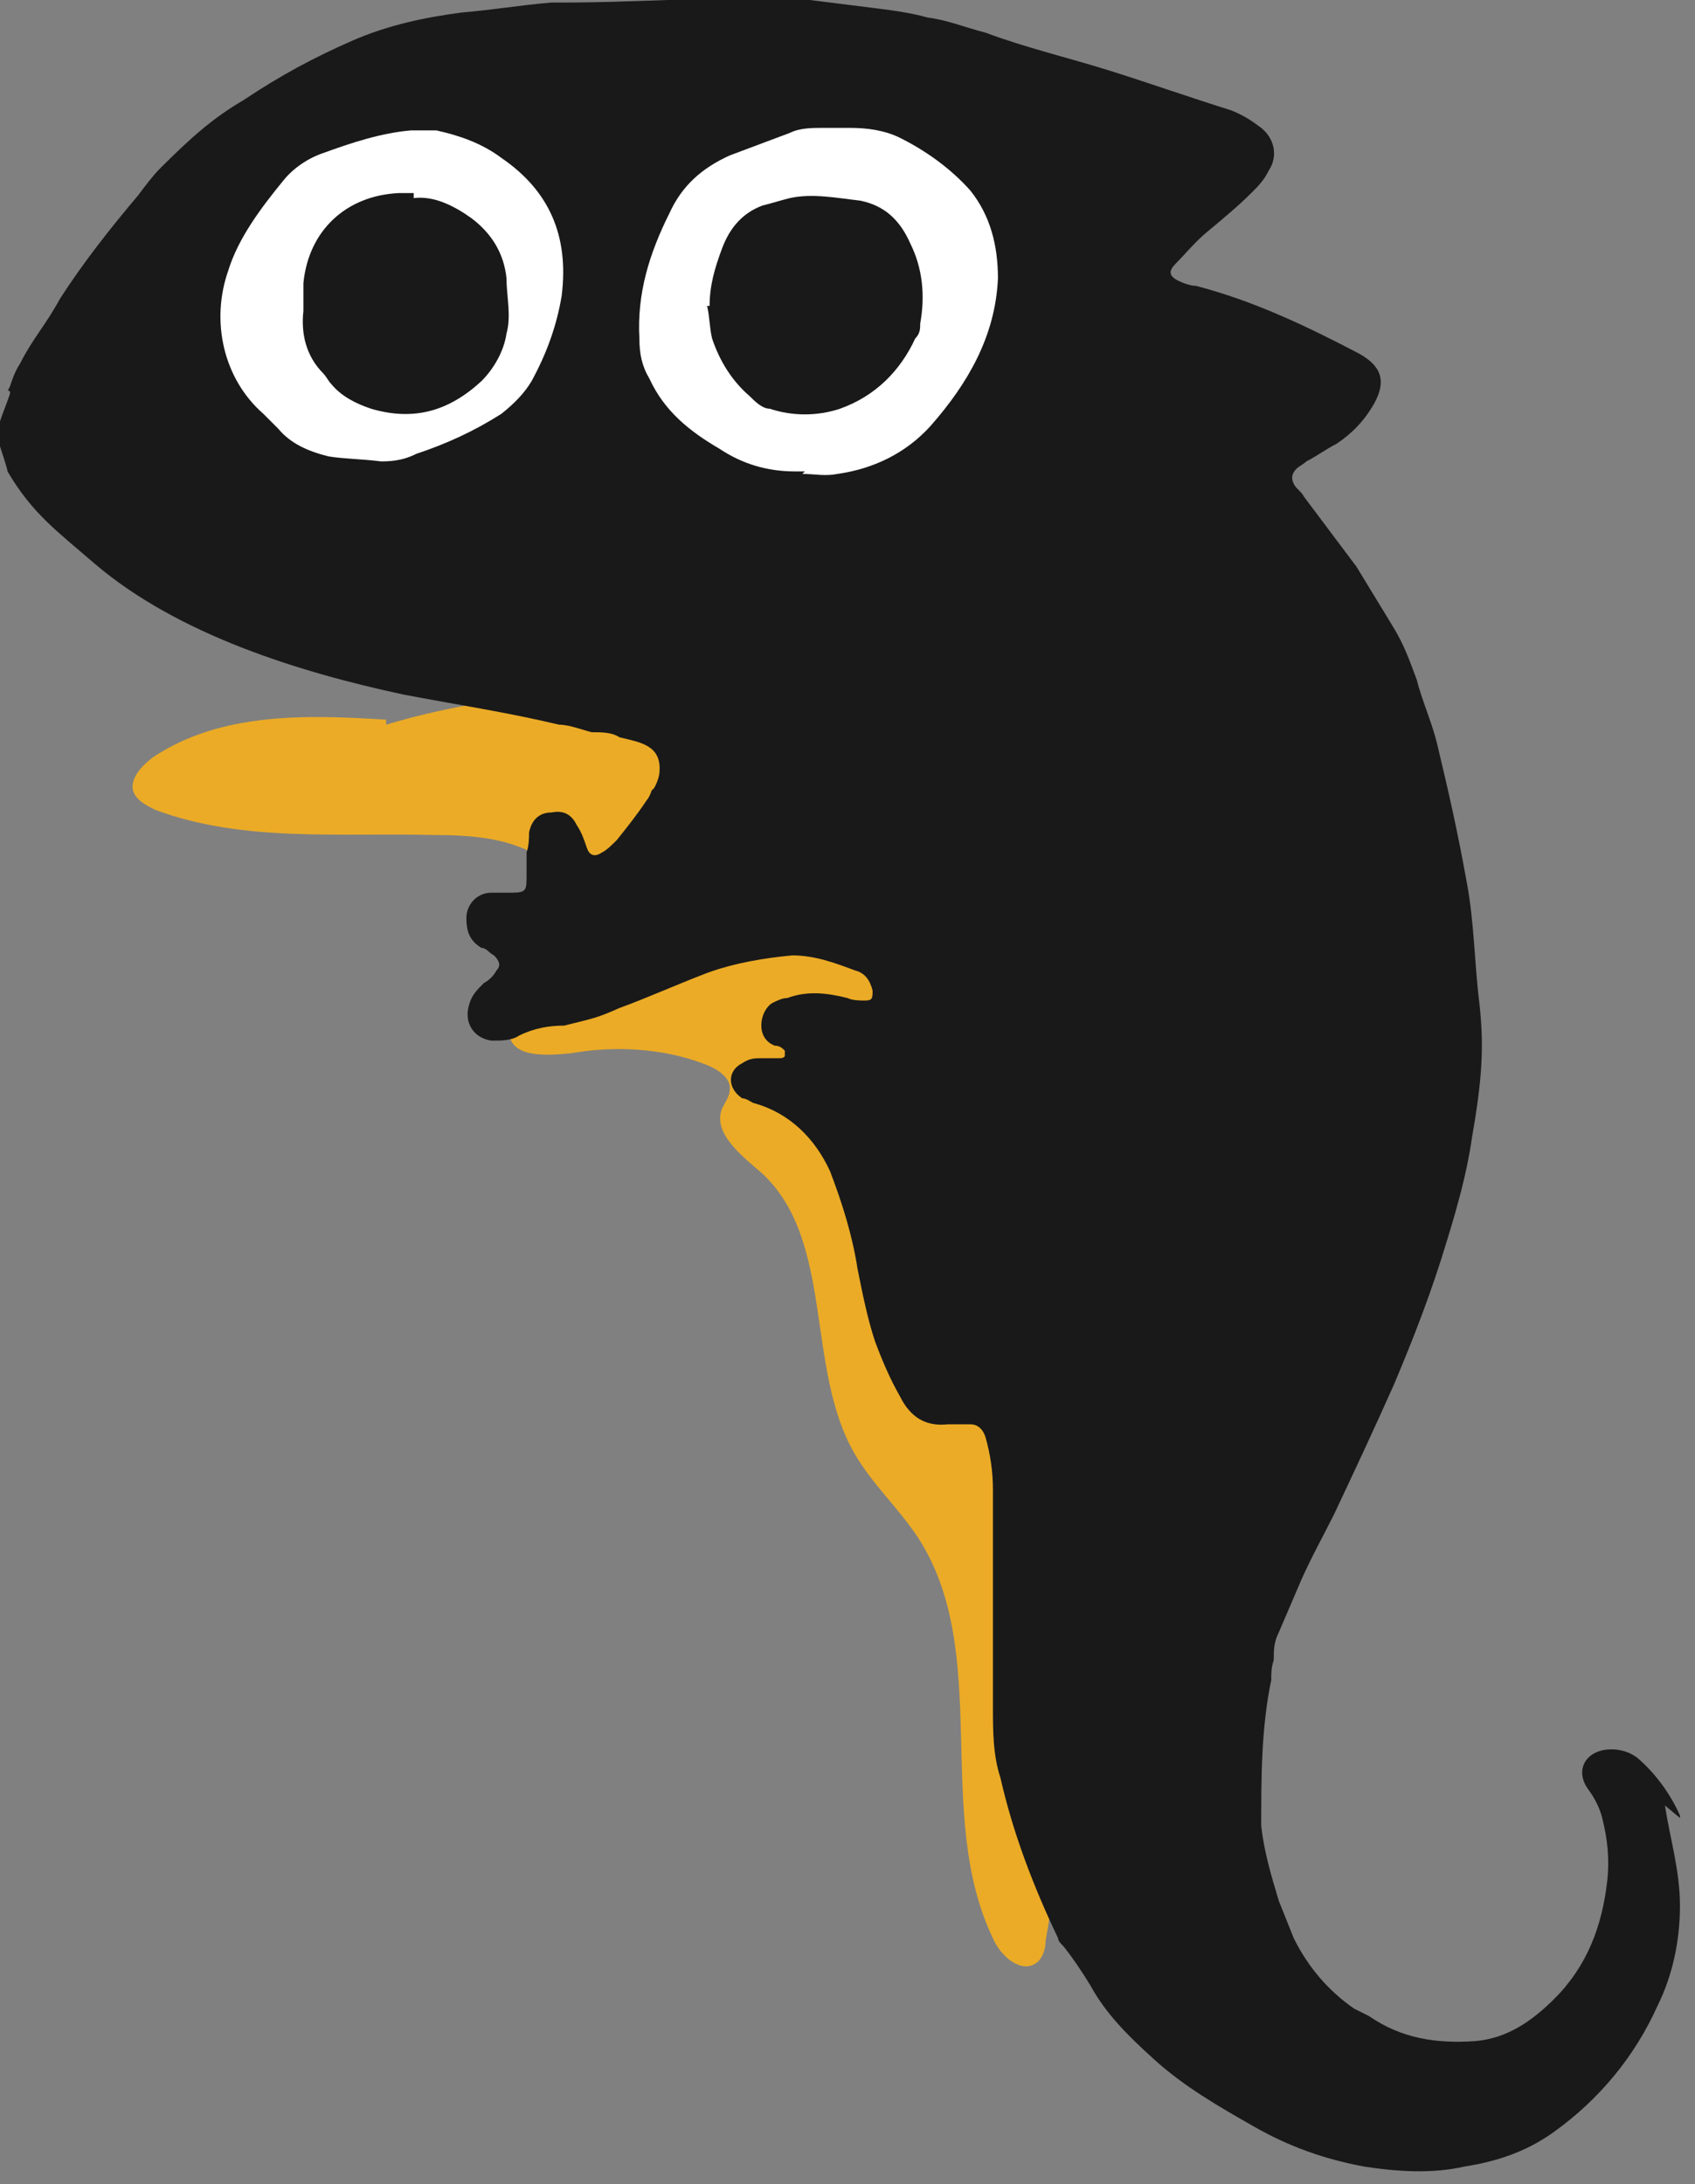
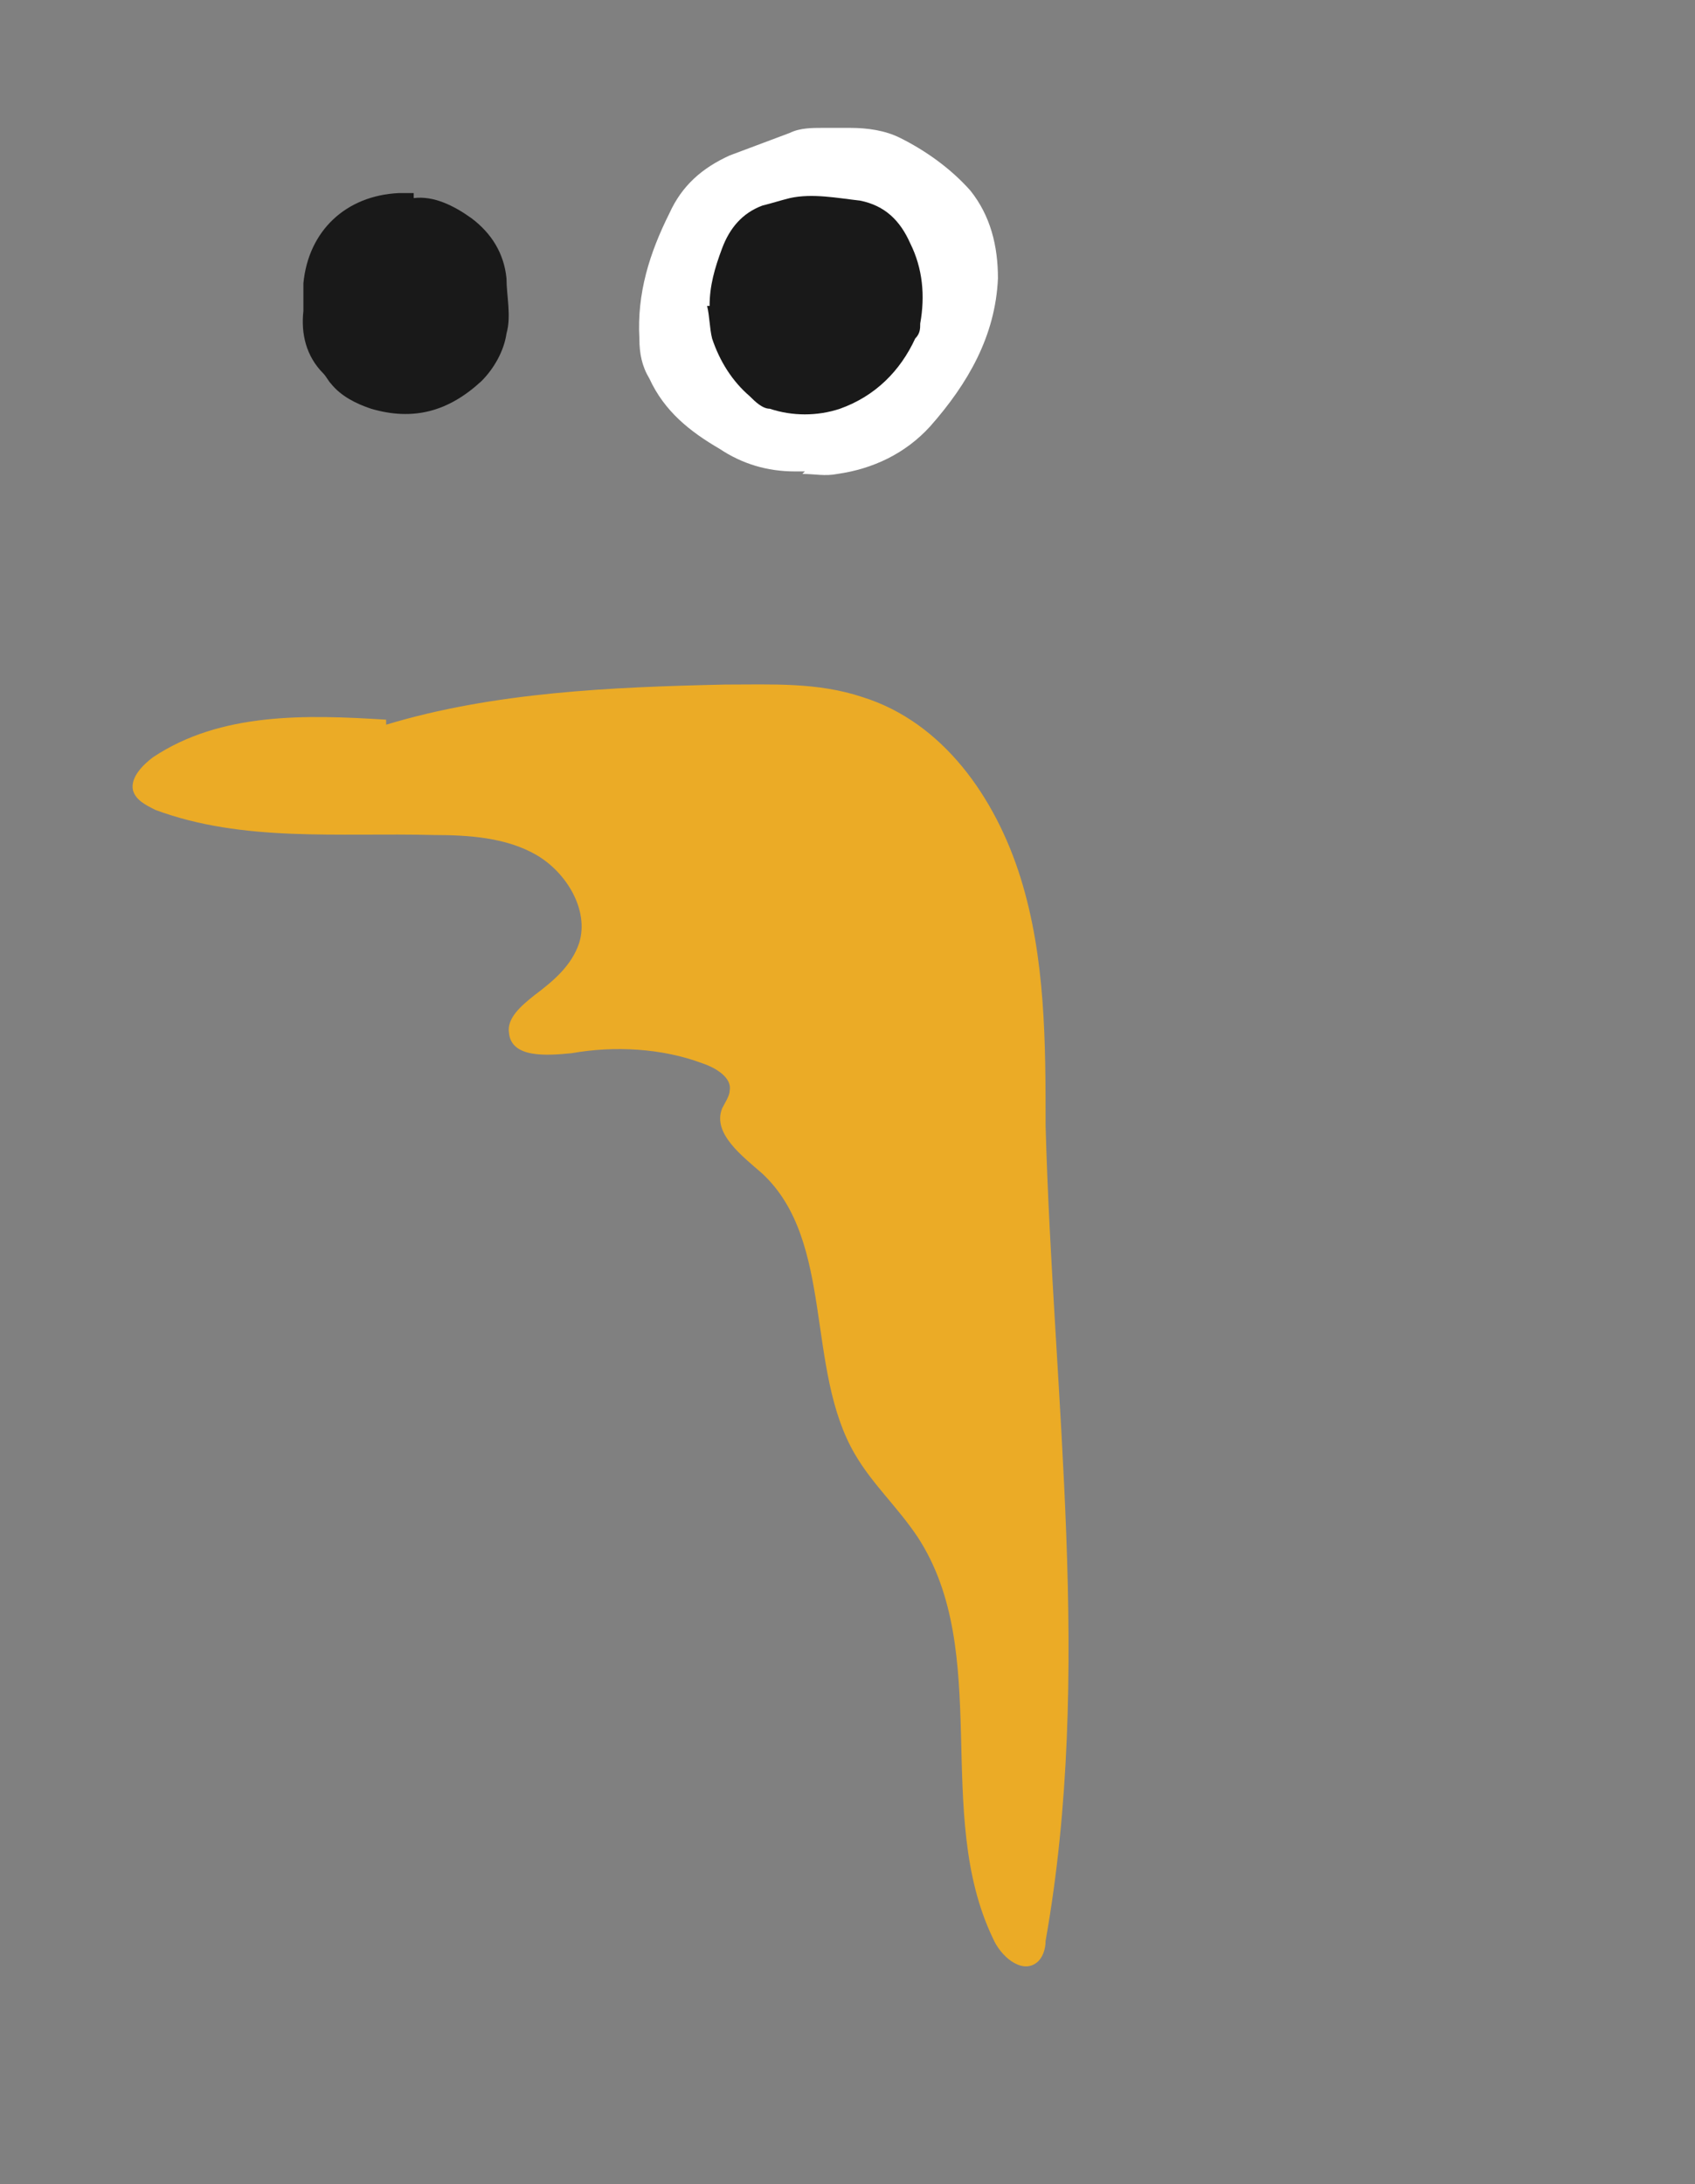
<svg xmlns="http://www.w3.org/2000/svg" version="1.1" viewBox="0 0 67.6 87.1" width="100%" height="100%" preserveAspectRatio="none">
  <rect x="0" y="0" width="67.6" height="87.1" fill="#808080" stroke="none" />
  <g>
    <g id="Layer_1">
      <g>
        <path d="M15.4,28.7c-3.2-.2-6.6-.3-9.3,1.5-.4.3-.9.8-.8,1.3.1.4.5.6.9.8,3.5,1.3,7.3.9,11.1,1,1.4,0,2.9.1,4.1.8,1.2.7,2.1,2.2,1.7,3.5-.3.9-1,1.5-1.8,2.1-.5.4-1.1.9-1,1.5.1,1,1.5.9,2.5.8,1.7-.3,3.6-.2,5.2.4.6.2,1.2.6,1.1,1.1,0,.2-.2.5-.3.7-.4,1,.8,1.9,1.6,2.6,2.9,2.7,1.7,7.8,3.7,11.2.7,1.2,1.7,2.1,2.5,3.3,3,4.6.6,11,3,16,.3.7,1.1,1.4,1.7,1,.3-.2.4-.6.4-.9,1.9-10.7.3-21.6,0-32.5,0-3.3,0-6.7-1-9.9-1-3.2-3.1-6.2-6.3-7.2-1.8-.6-3.6-.5-5.5-.5-4.5.1-9.2.3-13.5,1.6" fill="#EBAB26" data-color-group="0" />
-         <path d="M67,72.5s0,0,0-.1c-.4-.9-1-1.7-1.7-2.3-.4-.3-.9-.4-1.4-.3-.8.2-1,.9-.6,1.5.3.4.5.8.6,1.2.2.8.3,1.6.2,2.5-.2,1.8-.8,3.4-2.1,4.7-.9.9-1.9,1.6-3.2,1.7-1.5.1-2.9-.1-4.2-1-.2-.1-.4-.2-.6-.3-1-.7-1.8-1.6-2.4-2.8-.2-.5-.4-1-.6-1.5-.3-1-.6-2-.7-3,0-1.9,0-3.9.4-5.8,0-.3,0-.5.1-.8,0-.4,0-.7.2-1.1.3-.7.6-1.4.9-2.1.4-.9.9-1.8,1.3-2.6.8-1.7,1.6-3.4,2.4-5.2.8-1.9,1.5-3.7,2.1-5.7.4-1.3.8-2.7,1-4.1.4-2.3.5-3.6.3-5.4-.2-1.6-.2-3.2-.5-4.8-.4-2.2-.7-3.5-1.2-5.6-.2-.8-.6-1.7-.8-2.5-.3-.8-.5-1.4-1-2.2-.3-.5-1.1-1.8-1.4-2.3-.9-1.2-1.2-1.6-2.1-2.8-.1-.2-.3-.3-.4-.5-.1-.2-.1-.4.1-.6.1-.1.3-.2.4-.3.4-.2.8-.5,1.2-.7.6-.4,1.1-.9,1.5-1.6.5-.9.3-1.5-.6-2-2.1-1.1-4.2-2.1-6.5-2.7-.2,0-.5-.1-.7-.2-.4-.2-.4-.4-.1-.7.4-.4.8-.9,1.3-1.3.6-.5,1.2-1,1.7-1.5.3-.3.5-.5.7-.9.4-.6.2-1.3-.3-1.7-.4-.3-.7-.5-1.2-.7-1.6-.5-3.3-1.1-4.9-1.6-1.6-.5-3.3-.9-4.9-1.5-.8-.2-1.5-.5-2.3-.6-.7-.2-1.5-.3-2.3-.4-.8-.1-1.6-.2-2.4-.3-.5,0-1-.1-1.6-.1-2.5,0-5.7.2-8.1.2-.2,0-.4,0-.6,0-1.2.1-2.4.3-3.6.4-1.5.2-2.9.5-4.3,1.1-1.6.7-2.9,1.4-4.4,2.4-1.2.7-2.1,1.5-3.3,2.7-.3.3-.6.7-.9,1.1-1.1,1.3-2.2,2.7-3.1,4.1-.6,1.1-1.1,1.6-1.6,2.6-.2.3-.3.6-.4.9-.2.4,0,0,0,.3-.1.3-.3.8-.4,1.1,0,.1,0,.4,0,.5,0,.2,0,.3,0,.5,0,0,.3.9.3,1,1,1.7,2,2.4,3.5,3.7,3.3,2.8,8.1,4.3,12.3,5.2,2.1.4,4.1.7,6.2,1.2.4,0,.9.2,1.3.3.4,0,.8,0,1.1.2.8.2,1.7.3,1.6,1.4,0,.2-.2.7-.3.7,0,0-.1.3-.2.4-.4.6-.8,1.1-1.2,1.6-.2.2-.4.4-.6.5-.3.2-.5.1-.6-.2-.1-.3-.2-.6-.4-.9-.2-.4-.5-.6-1-.5-.5,0-.8.3-.9.8,0,.2,0,.5-.1.8,0,.3,0,.6,0,.9,0,.6,0,.7-.6.7-.3,0-.5,0-.8,0-.6,0-1,.5-1,1,0,.5.1.9.6,1.2.2,0,.3.2.5.3.2.2.3.4.1.6-.1.2-.3.4-.5.5-.3.3-.5.5-.6.9-.2.7.2,1.3.9,1.4.4,0,.8,0,1.1-.2.6-.3,1.2-.4,1.8-.4,1.2-.3,1.3-.3,2.2-.7,1.1-.4,2.2-.9,3.5-1.4,1.1-.4,2.3-.6,3.4-.7.9,0,1.7.3,2.5.6.4.1.6.4.7.8,0,.3,0,.4-.3.4-.2,0-.5,0-.7-.1-.8-.2-1.6-.3-2.4,0-.2,0-.4.1-.6.2-.5.3-.7,1.4.1,1.7.2,0,.3.1.4.2,0,0,0,.1,0,.2,0,0,0,.1-.2.1-.2,0-.5,0-.7,0-.3,0-.5,0-.8.2-.6.3-.6,1,0,1.4.2,0,.4.2.5.2,1.4.4,2.4,1.4,3,2.7.5,1.3.9,2.6,1.1,3.9.2,1,.4,2,.7,2.9.3.8.6,1.5,1,2.2.4.8,1,1.2,1.9,1.1.3,0,.6,0,.9,0,.3,0,.5.2.6.5.2.7.3,1.4.3,2.1,0,1.5,0,2.1,0,3.6,0,0,0,1.6,0,1.6,0,1.4,0,2,0,3.5,0,.9,0,1.9.3,2.8.5,2.2,1.3,4.3,2.3,6.4,0,.1.1.2.2.3.4.5.8,1.1,1.1,1.6.6,1.1,1.5,2,2.5,2.9,1.2,1.1,2.6,1.9,4,2.7,1.4.8,2.8,1.3,4.4,1.6,1.3.2,2.7.3,4,0,1.3-.2,2.5-.6,3.6-1.4,1.8-1.3,3.2-3,4.1-5,.6-1.2.9-2.6.9-4,0-1.4-.4-2.7-.6-4" fill="#191919" data-color-group="1" />
        <path d="M32,18.9h0c.5,0,.9.1,1.4,0,1.4-.2,2.7-.8,3.7-1.9,1.5-1.7,2.6-3.6,2.7-5.9,0-1.3-.3-2.5-1.1-3.5-.8-.9-1.8-1.6-2.8-2.1-.6-.3-1.3-.4-2-.4-.4,0-.7,0-1.1,0-.4,0-.9,0-1.3.2-.8.3-1.6.6-2.4.9-1.1.5-1.9,1.2-2.4,2.3-.8,1.6-1.3,3.2-1.2,5,0,.6.1,1.1.4,1.6.6,1.3,1.6,2.1,2.8,2.8.9.6,1.9.9,3,.9.1,0,.2,0,.4,0" fill="#fff" data-color-group="2" />
-         <path d="M15.1,18.4c.4,0,.9,0,1.5-.3,1.2-.4,2.3-.9,3.4-1.6.5-.4.9-.8,1.2-1.3.6-1.1,1-2.2,1.2-3.4.3-2.4-.5-4.2-2.4-5.5-.8-.6-1.7-.9-2.6-1.1-.3,0-.7,0-1,0-1.2.1-2.4.5-3.5.9-.6.2-1.2.6-1.6,1.1-.9,1.1-1.8,2.3-2.2,3.6-.7,2-.2,4.3,1.4,5.7.2.2.4.4.6.6.5.6,1.2.9,2,1.1.6.1,1.3.1,2.1.2" fill="#fff" data-color-group="2" />
        <path d="M28.3,12.2c0-.8.2-1.5.5-2.3.3-.8.8-1.4,1.6-1.7.4-.1.7-.2,1.1-.3.9-.2,1.9,0,2.8.1,1,.2,1.6.8,2,1.7.5,1,.6,2.1.4,3.2,0,.2,0,.4-.2.6-.6,1.3-1.6,2.3-3,2.8-.9.3-1.9.3-2.8,0-.3,0-.6-.3-.8-.5-.7-.6-1.2-1.4-1.5-2.3-.1-.4-.1-.9-.2-1.3" fill="#191919" data-color-group="1" />
        <path d="M16.5,7.9c.8-.1,1.6.3,2.3.8.8.6,1.3,1.4,1.4,2.4,0,.7.2,1.5,0,2.2-.1.7-.5,1.4-1,1.9-1.3,1.2-2.7,1.6-4.4,1.1-.6-.2-1.2-.5-1.6-1-.1-.1-.2-.3-.3-.4-.7-.7-.9-1.6-.8-2.5,0-.4,0-.7,0-1.1.2-2.1,1.7-3.5,3.8-3.6.1,0,.3,0,.6,0" fill="#191919" data-color-group="1" />
      </g>
    </g>
  </g>
</svg>